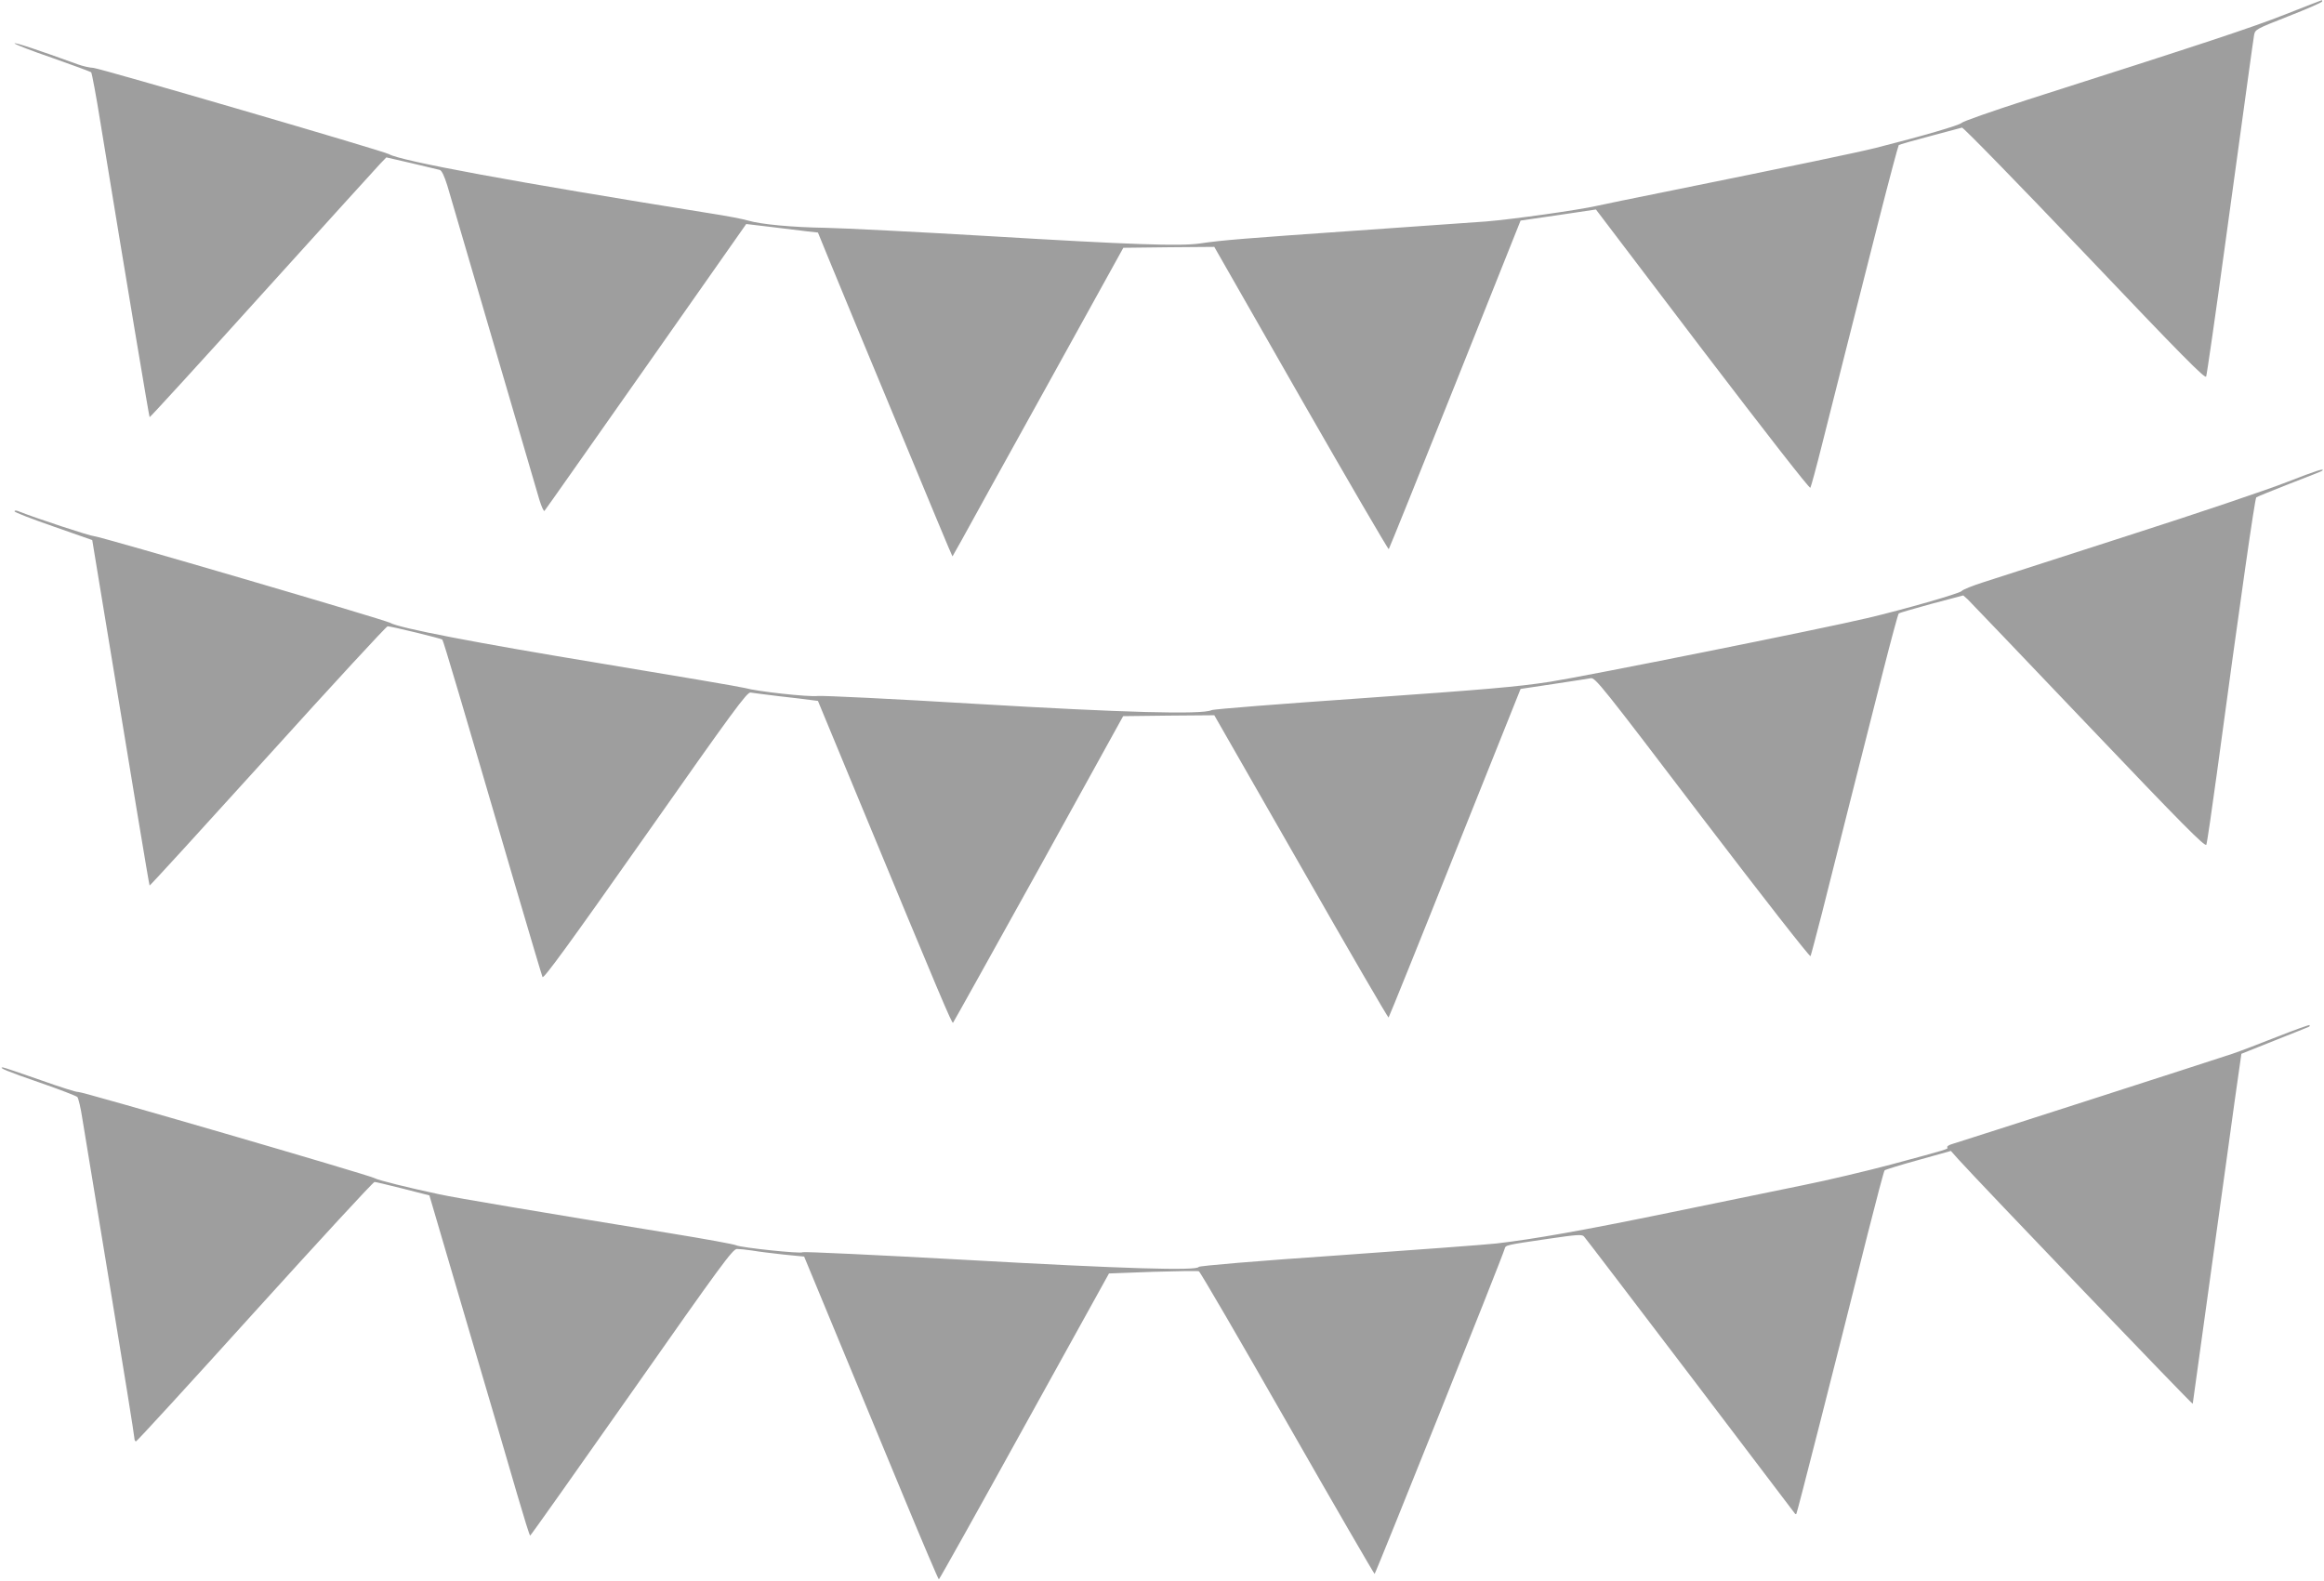
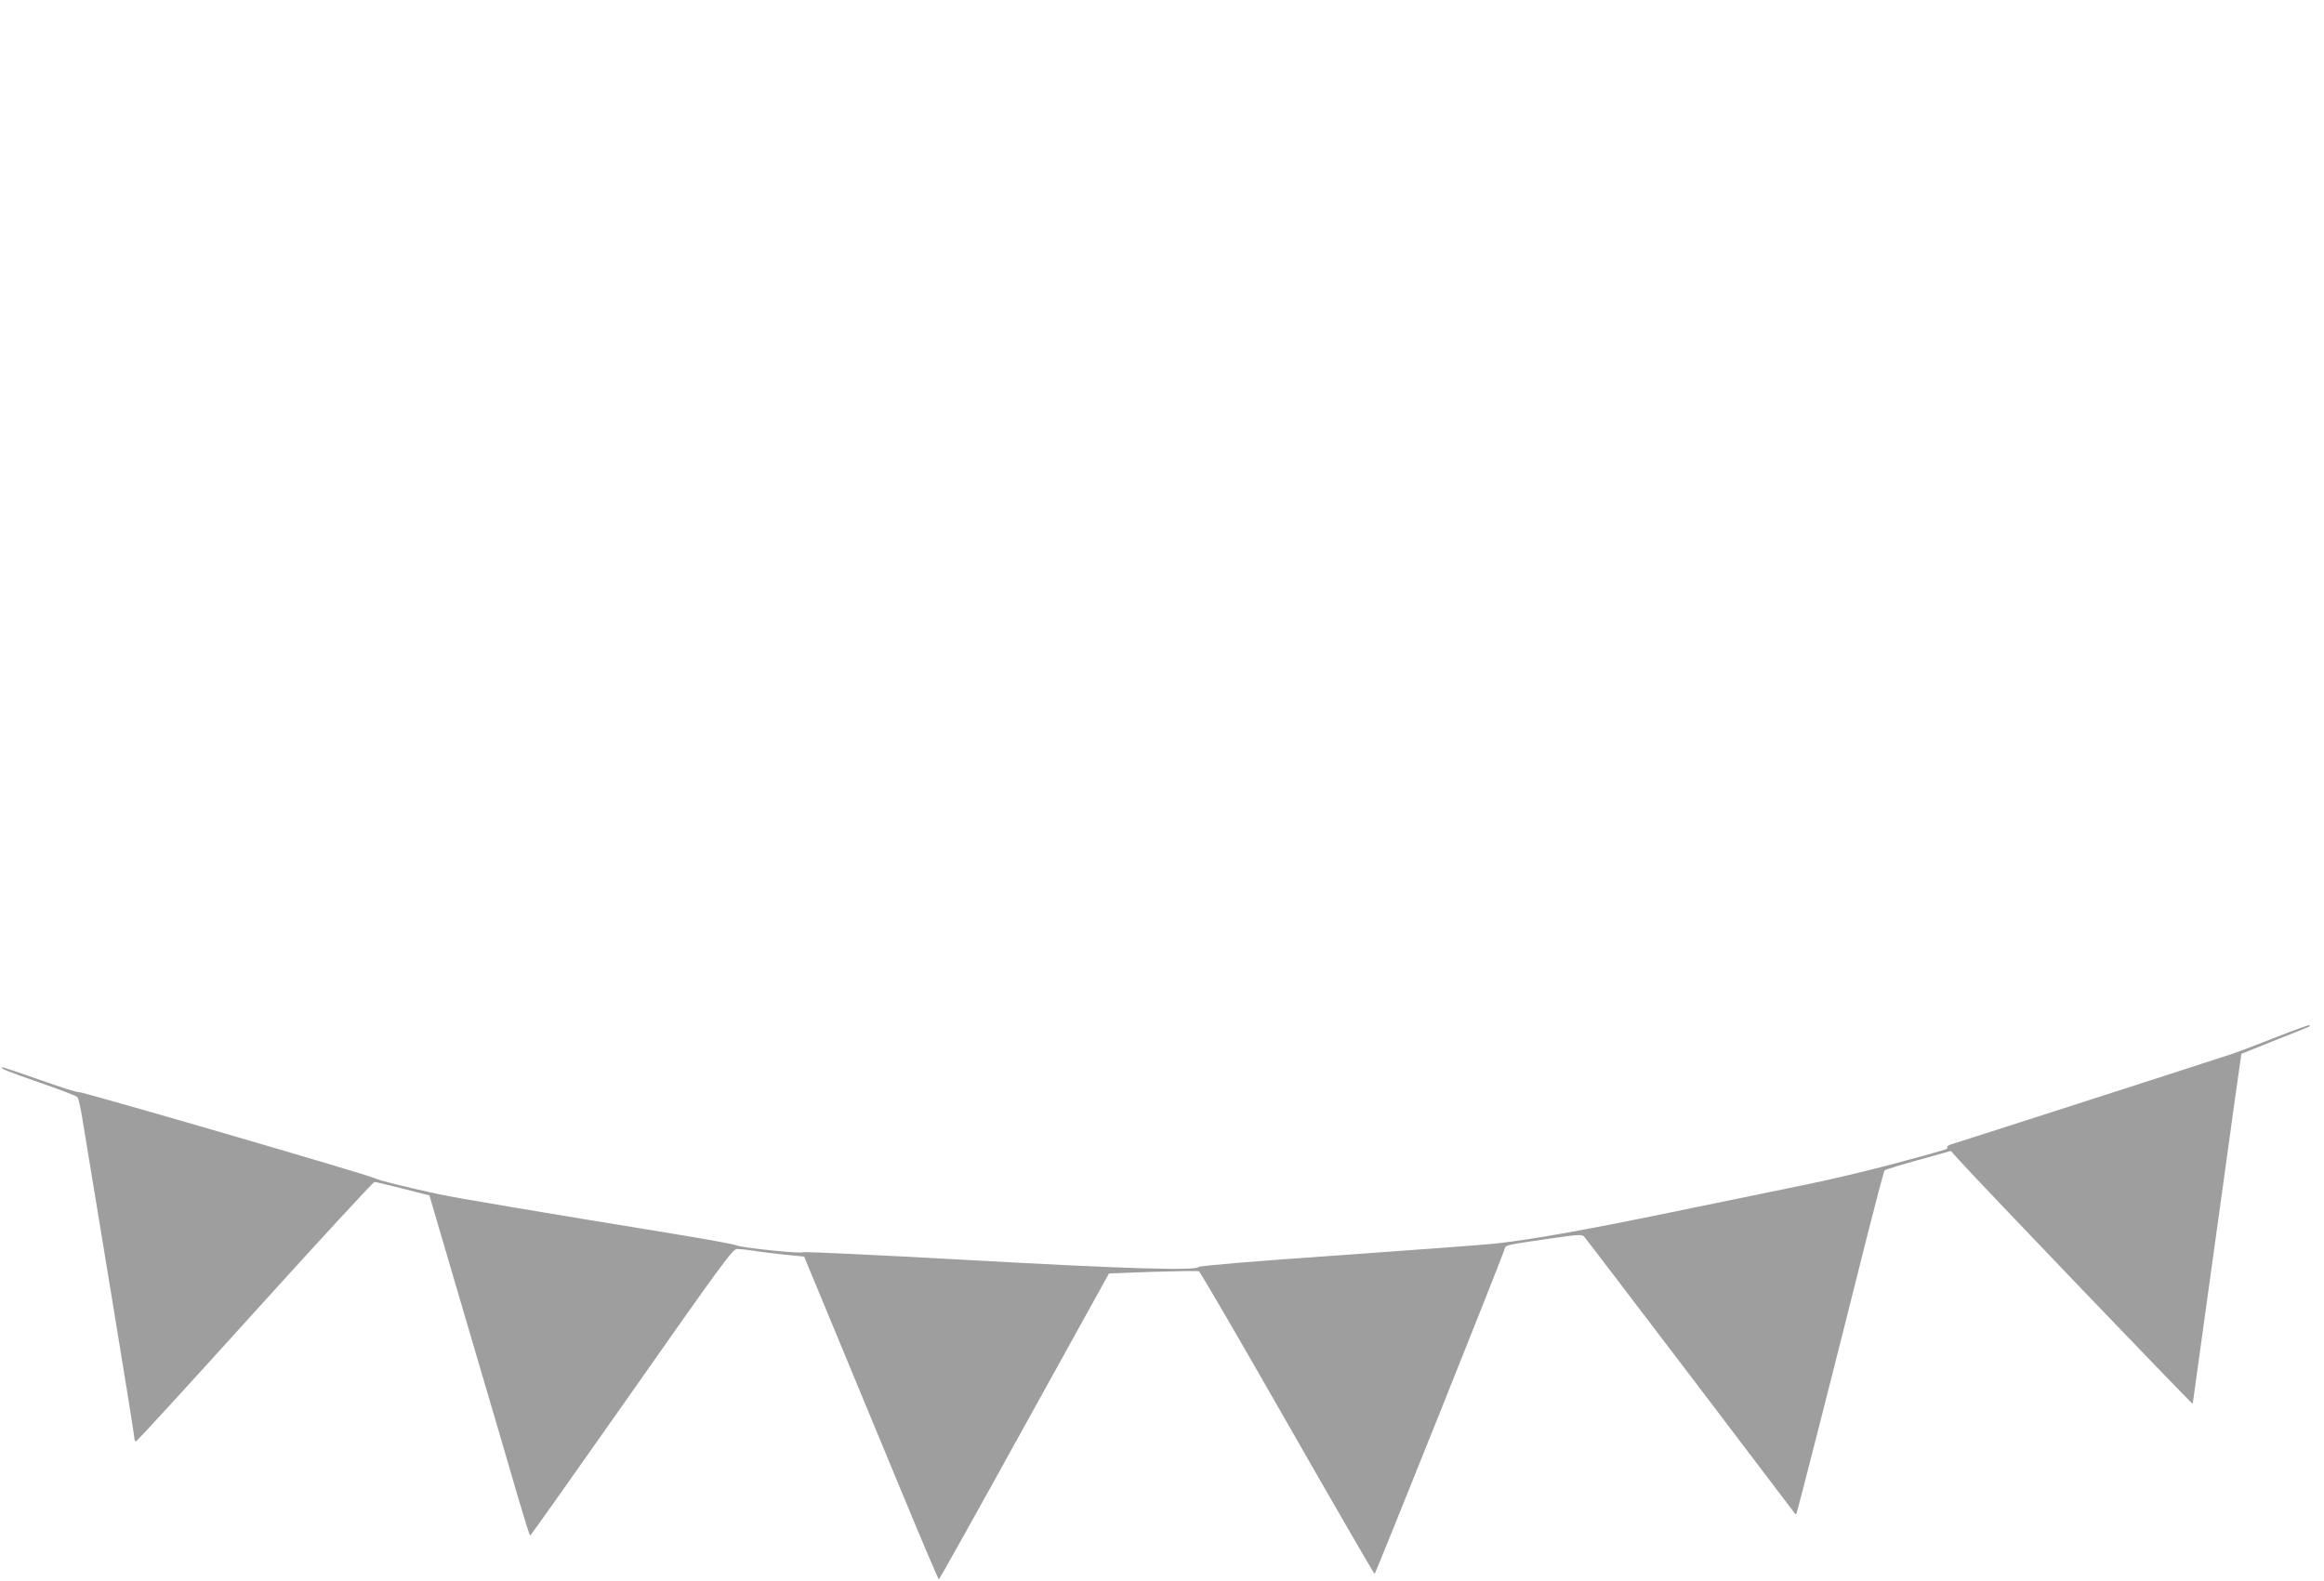
<svg xmlns="http://www.w3.org/2000/svg" version="1.0" width="1280pt" height="871pt" viewBox="0 0 1280 871" preserveAspectRatio="xMidYMid meet">
  <g transform="translate(0,871) scale(0.1,-0.1)" fill="#9e9e9e" stroke="none">
-     <path d="M12585 8630 c-183 -72 -443 -158 -1420 -470 -192 -62 -355 -119 -361 -127 -11 -13 -217 -73 -474 -138 -96 -24 -415 -91 -1175 -245 -159 -32 -321 -65 -360 -74 -107 -24 -464 -74 -610 -86 -71 -5 -391 -28 -710 -50 -617 -43 -746 -53 -865 -71 -110 -16 -372 -7 -1175 41 -390 23 -789 43 -885 45 -189 3 -358 19 -430 40 -25 8 -119 26 -210 40 -1067 171 -1705 288 -1768 326 -29 17 -1585 471 -1627 475 -22 1 -60 10 -85 19 -223 81 -350 123 -350 116 0 -4 93 -41 208 -80 114 -40 210 -76 214 -79 4 -4 28 -131 52 -282 144 -880 267 -1614 270 -1618 2 -2 282 304 621 680 340 376 632 698 650 717 l33 34 139 -32 c76 -18 146 -35 155 -37 11 -3 25 -33 42 -87 18 -63 373 -1273 507 -1731 12 -38 24 -65 28 -60 5 5 256 363 560 795 l551 785 143 -17 c78 -10 167 -20 197 -24 l55 -6 54 -132 c30 -73 105 -253 166 -402 62 -148 194 -468 295 -710 100 -242 192 -462 204 -490 l22 -50 48 85 c25 47 237 429 470 850 l423 765 250 3 251 2 477 -835 c263 -459 481 -833 484 -830 3 4 168 412 366 908 l360 902 207 30 208 31 587 -773 c350 -459 590 -767 594 -760 4 7 33 113 64 237 31 124 92 365 135 535 43 171 124 490 180 710 56 220 105 403 108 406 4 3 81 25 172 49 91 24 170 45 176 47 7 2 310 -309 675 -692 539 -567 665 -694 670 -679 4 11 51 336 104 724 121 878 153 1116 160 1157 6 31 10 33 190 104 102 40 185 76 185 81 0 4 -1 8 -2 7 -2 0 -93 -36 -203 -79z" />
-     <path d="M12597 6055 c-104 -41 -497 -174 -875 -295 -378 -122 -736 -237 -797 -257 -60 -19 -115 -41 -121 -49 -10 -13 -320 -102 -520 -149 -248 -59 -1551 -320 -1749 -351 -184 -28 -351 -42 -1030 -90 -445 -31 -820 -60 -832 -66 -52 -25 -477 -14 -1303 35 -448 27 -838 46 -866 43 -53 -6 -334 25 -401 44 -21 6 -379 67 -797 136 -680 112 -1108 194 -1157 223 -29 17 -1593 475 -1629 477 -27 2 -324 100 -422 139 -10 4 -18 3 -18 -2 0 -5 96 -42 214 -83 l214 -75 42 -255 c181 -1101 271 -1644 274 -1648 2 -2 295 319 651 712 356 394 653 716 660 716 20 0 295 -67 301 -73 6 -5 106 -344 398 -1342 81 -275 150 -508 154 -517 5 -13 144 177 566 777 484 689 561 794 580 790 11 -2 82 -11 156 -20 74 -8 153 -18 175 -21 l40 -5 212 -512 c467 -1128 526 -1267 532 -1261 3 3 215 384 472 847 l465 842 251 3 251 2 478 -835 c262 -459 479 -833 482 -830 3 3 168 411 366 908 l361 902 180 27 c99 15 192 29 206 32 25 5 62 -42 615 -769 338 -443 592 -768 596 -762 3 7 31 113 63 237 68 274 228 903 336 1330 44 173 83 318 87 321 4 3 85 27 181 53 l174 46 25 -22 c13 -13 313 -326 665 -696 516 -542 643 -670 649 -655 4 10 30 187 58 393 129 954 209 1513 217 1520 4 4 87 37 183 75 96 37 177 69 179 71 20 18 -31 2 -192 -61z" />
    <path d="M12540 2998 c-96 -38 -206 -80 -245 -93 -104 -35 -1505 -486 -1543 -497 -18 -5 -30 -13 -27 -18 6 -10 13 -8 -310 -95 -132 -35 -350 -87 -485 -114 -135 -28 -468 -96 -740 -152 -472 -97 -741 -145 -950 -169 -52 -6 -441 -35 -865 -65 -454 -31 -771 -58 -773 -64 -7 -22 -414 -10 -1286 39 -490 27 -892 46 -895 42 -7 -10 -338 25 -366 38 -11 6 -171 35 -355 65 -730 119 -1189 196 -1280 216 -174 37 -339 78 -357 89 -30 17 -1623 481 -1633 475 -4 -3 -97 26 -206 65 -109 38 -202 70 -208 70 -29 0 27 -23 204 -84 107 -37 200 -73 206 -79 6 -7 19 -61 28 -122 10 -60 78 -476 152 -923 74 -448 134 -822 134 -833 0 -10 4 -19 9 -19 5 0 300 322 655 715 356 393 652 715 659 714 7 0 77 -17 157 -37 l145 -37 210 -715 c116 -393 240 -815 275 -937 36 -123 67 -223 70 -222 3 0 254 355 559 789 493 703 557 790 580 790 14 0 53 -4 86 -9 33 -6 110 -15 172 -22 l112 -11 181 -437 c99 -240 265 -640 368 -888 103 -249 190 -453 193 -453 3 0 215 379 471 843 l466 842 241 9 c132 4 247 6 254 3 7 -2 226 -379 487 -836 261 -457 478 -831 481 -831 5 0 706 1750 716 1790 6 22 3 21 241 56 157 23 185 25 196 13 8 -8 271 -354 587 -769 315 -415 574 -757 576 -759 2 -2 5 -2 7 0 4 4 207 800 392 1539 48 190 90 349 94 353 4 4 88 30 186 57 l179 50 40 -45 c122 -135 1290 -1354 1292 -1348 1 5 45 323 98 708 54 385 113 817 133 960 l37 260 180 72 c99 39 185 74 190 76 6 2 8 7 5 10 -3 2 -84 -27 -180 -65z" />
  </g>
</svg>